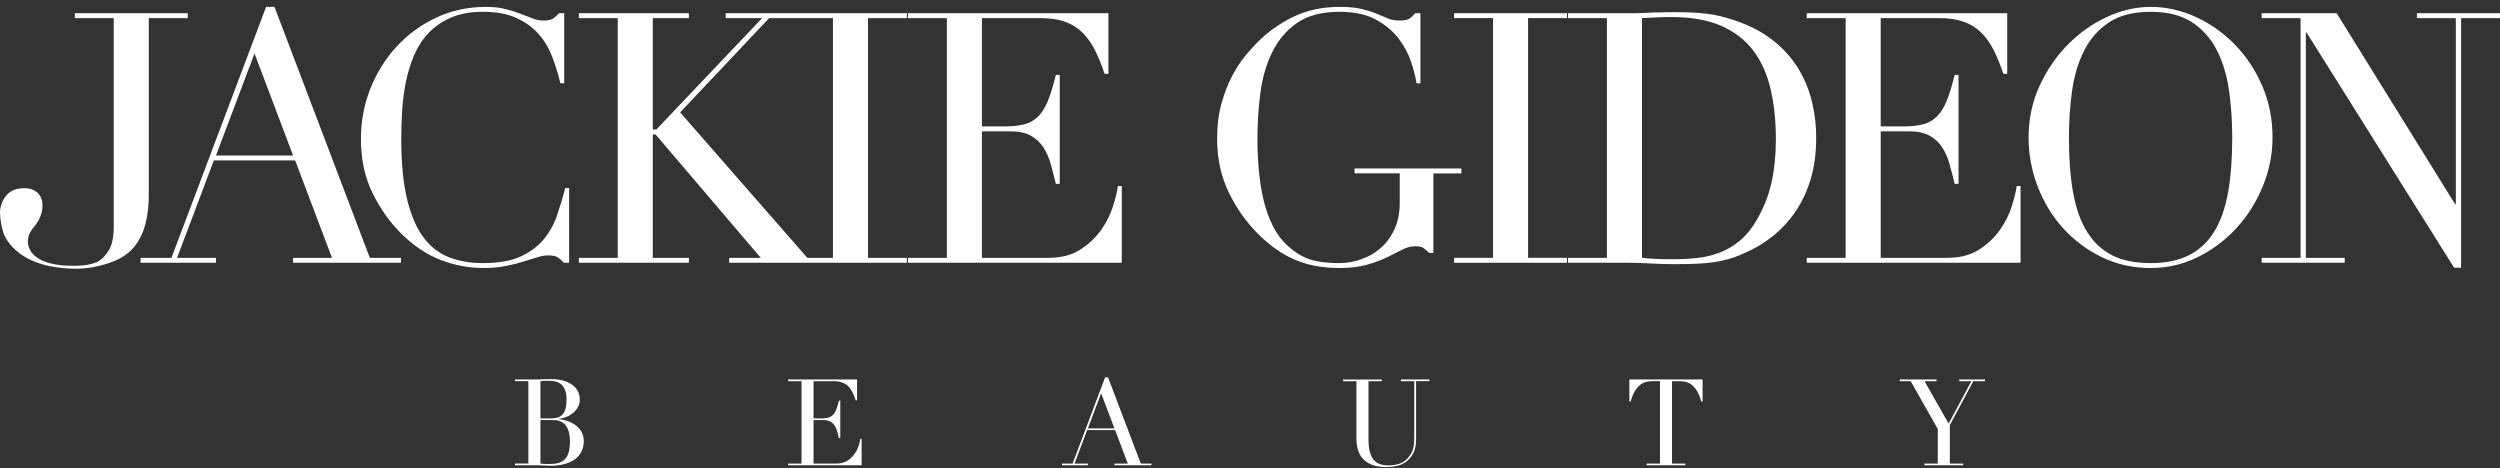
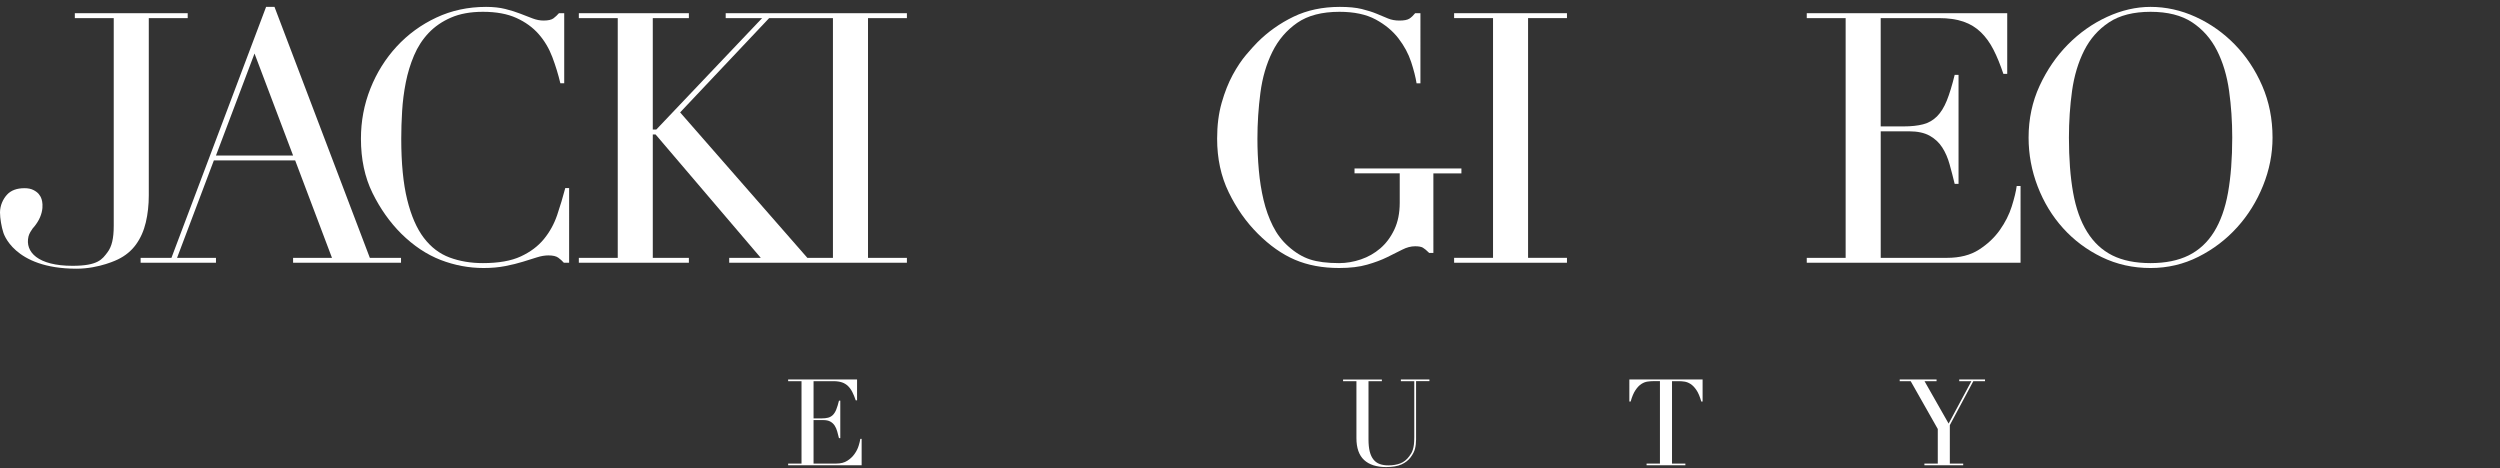
<svg xmlns="http://www.w3.org/2000/svg" version="1.1" id="Layer_1" x="0px" y="0px" width="363px" height="68px" viewBox="0 0 363 68" enable-background="new 0 0 363 68" xml:space="preserve">
  <rect x="0" y="0" width="363" height="68" fill="#333333" stroke="none" />
  <g>
    <path fill="#FFFFFF" d="M21.604,28.374V2.632h5.65V1.921H10.865v0.711h5.649V32.8c0,1.834-0.284,3.015-0.915,3.843   c-0.753,0.988-1.348,1.953-5.075,1.953c-5.014,0-6.924-2.01-6.385-4.271c0.1-0.419,0.408-0.871,0.583-1.125   c2.091-2.3,1.308-4.297,1.308-4.297c-0.084-0.271-0.221-0.518-0.407-0.738c-0.188-0.22-0.451-0.414-0.79-0.585   c-0.34-0.168-0.763-0.255-1.271-0.255c-1.121,0-1.97,0.315-2.544,0.943C0.442,28.896,0,29.834,0,30.854   c0,0.848,0.229,2.142,0.476,2.883c0,0,1.419,5.279,10.636,5.279c3.343,0,6.015-1.354,6.015-1.354   c1.083-0.526,1.958-1.248,2.619-2.162c0.662-0.914,1.136-1.983,1.426-3.207C21.459,31.072,21.604,29.763,21.604,28.374z" />
-     <polygon fill="#FFFFFF" points="350.939,1.916 350.939,2.629 356.588,2.629 356.588,29.653 356.485,29.653 339.283,1.916    328.394,1.916 328.394,2.629 334.044,2.629 334.044,37.438 328.394,37.438 328.394,38.15 340.455,38.15 340.455,37.438    334.808,37.438 334.808,4.717 334.907,4.717 356.335,38.865 357.352,38.865 357.352,2.629 363.001,2.629 363.001,1.916  " />
    <path fill="#FFFFFF" d="M329.972,19.984c0-2.714-0.499-5.226-1.5-7.533c-1.002-2.307-2.335-4.307-3.995-6.004   c-1.661-1.696-3.556-3.028-5.676-3.997c-2.12-0.966-4.3-1.45-6.54-1.45c-2.102,0-4.205,0.484-6.309,1.45   c-2.104,0.968-3.996,2.301-5.677,3.997c-1.68,1.697-3.053,3.697-4.121,6.004c-1.066,2.307-1.603,4.819-1.603,7.533   c0,2.443,0.44,4.808,1.323,7.1c0.883,2.29,2.111,4.309,3.688,6.054c1.578,1.75,3.453,3.148,5.623,4.202   c2.171,1.051,4.53,1.576,7.073,1.576c2.479,0,4.793-0.543,6.948-1.629c2.153-1.084,4.029-2.51,5.623-4.274   c1.597-1.764,2.851-3.782,3.767-6.058C329.513,24.685,329.972,22.359,329.972,19.984z M323.509,27.973   c-0.408,2.275-1.086,4.174-2.034,5.7c-0.95,1.526-2.183,2.664-3.689,3.411c-1.511,0.746-3.354,1.119-5.523,1.119   c-2.207,0-4.054-0.373-5.547-1.119c-1.492-0.747-2.714-1.885-3.662-3.411c-0.951-1.526-1.629-3.425-2.037-5.7   c-0.406-2.271-0.608-4.936-0.608-7.989c0-2.341,0.151-4.606,0.454-6.795c0.31-2.188,0.895-4.138,1.759-5.853   c0.864-1.713,2.069-3.078,3.615-4.097c1.542-1.017,3.553-1.526,6.026-1.526c2.479,0,4.488,0.51,6.033,1.526   c1.542,1.019,2.745,2.384,3.611,4.097c0.868,1.714,1.45,3.664,1.756,5.853s0.458,4.454,0.458,6.795   C324.119,23.037,323.914,25.701,323.509,27.973z" />
    <path fill="#FFFFFF" d="M292.111,29.958c-0.373,1.188-0.951,2.333-1.731,3.436c-0.778,1.103-1.789,2.054-3.026,2.85   c-1.236,0.799-2.791,1.195-4.656,1.195h-9.617V19.067h4.123c1.219,0,2.212,0.213,2.977,0.636c0.764,0.426,1.375,0.993,1.832,1.705   c0.459,0.713,0.812,1.525,1.066,2.444c0.258,0.916,0.502,1.865,0.74,2.848h0.561V10.873h-0.561   c-0.375,1.528-0.756,2.773-1.146,3.741c-0.392,0.966-0.866,1.729-1.426,2.29c-0.562,0.56-1.231,0.943-2.013,1.146   c-0.779,0.204-1.729,0.305-2.848,0.305h-3.309V2.629h8.447c1.391,0,2.578,0.171,3.561,0.51c0.984,0.34,1.833,0.857,2.546,1.552   c0.714,0.695,1.324,1.544,1.832,2.544c0.511,1.002,0.983,2.163,1.425,3.487h0.561V1.916h-29.107v0.713h5.646v34.811h-5.646v0.711   h31.043V27.007h-0.56C292.723,27.788,292.482,28.773,292.111,29.958z" />
-     <path fill="#FFFFFF" d="M263.71,20.035c0-1.936-0.231-3.785-0.688-5.548c-0.457-1.763-1.17-3.392-2.137-4.886   c-0.969-1.491-2.207-2.806-3.715-3.943c-1.514-1.136-3.303-2.043-5.371-2.723c-0.71-0.236-1.382-0.434-2.008-0.585   c-0.629-0.152-1.291-0.272-1.984-0.358c-0.697-0.083-1.441-0.144-2.242-0.176c-0.797-0.035-1.703-0.051-2.723-0.051   c-0.476,0-0.949,0.009-1.424,0.024c-0.475,0.019-0.951,0.027-1.426,0.027c-0.475,0.032-0.951,0.061-1.426,0.076   c-0.476,0.017-0.949,0.025-1.424,0.025h-9.468V2.63h5.65v34.81h-5.65v0.713h8.654c0.507,0,1.042,0.007,1.603,0.024   c0.562,0.019,1.127,0.042,1.705,0.077c0.575,0.033,1.152,0.061,1.73,0.075c0.574,0.019,1.119,0.026,1.629,0.026   c1.188,0,2.238-0.02,3.152-0.053c0.918-0.031,1.759-0.101,2.521-0.205c0.763-0.101,1.511-0.252,2.24-0.457   c0.728-0.203,1.501-0.488,2.313-0.865c1.459-0.608,2.823-1.414,4.099-2.415c1.271-1.001,2.382-2.188,3.333-3.564   c0.951-1.373,1.695-2.95,2.24-4.731C263.438,24.284,263.71,22.272,263.71,20.035z M257.221,26.523   c-0.427,1.918-1.184,3.792-2.266,5.622c-0.712,1.189-1.52,2.148-2.416,2.876c-0.9,0.729-1.867,1.289-2.902,1.679   c-1.035,0.392-2.119,0.646-3.258,0.765c-1.137,0.119-2.281,0.178-3.436,0.178c-0.914,0-1.754-0.017-2.52-0.051   c-0.762-0.031-1.435-0.085-2.01-0.152V2.63c0.645-0.034,1.312-0.069,2.01-0.104c0.696-0.032,1.469-0.049,2.317-0.049   c2.849,0,5.241,0.425,7.175,1.272s3.484,2.045,4.657,3.588c1.17,1.544,2.009,3.411,2.517,5.6c0.51,2.187,0.768,4.621,0.768,7.302   C257.857,22.511,257.643,24.605,257.221,26.523z" />
    <polygon fill="#FFFFFF" points="211.137,2.629 216.788,2.629 216.788,37.438 211.137,37.438 211.137,38.15 227.523,38.15    227.523,37.438 221.876,37.438 221.876,2.629 227.523,2.629 227.523,1.916 211.137,1.916  " />
    <path fill="#FFFFFF" d="M212.199,24.462h-15.522v0.71h6.564v4.276c0,1.494-0.265,2.792-0.789,3.893   c-0.524,1.104-1.205,2.011-2.035,2.724c-0.831,0.711-1.772,1.246-2.824,1.603c-1.053,0.356-2.104,0.536-3.153,0.536   c-1.729,0-3.143-0.18-4.225-0.536c-1.089-0.356-2.138-0.99-3.158-1.907c-0.916-0.812-1.662-1.798-2.238-2.953   c-0.576-1.152-1.025-2.407-1.348-3.764c-0.322-1.358-0.553-2.801-0.688-4.328c-0.137-1.526-0.205-3.053-0.205-4.58   c0-2.24,0.146-4.461,0.434-6.666c0.288-2.207,0.865-4.182,1.731-5.93c0.862-1.745,2.067-3.154,3.612-4.225   c1.543-1.068,3.588-1.602,6.133-1.602c2.137,0,3.894,0.375,5.268,1.119c1.373,0.746,2.475,1.663,3.307,2.75   c0.832,1.084,1.443,2.22,1.834,3.408c0.389,1.189,0.65,2.223,0.789,3.104h0.561V1.917h-0.766c-0.271,0.337-0.551,0.603-0.838,0.789   c-0.291,0.188-0.772,0.28-1.451,0.28c-0.61,0-1.164-0.101-1.654-0.304c-0.492-0.205-1.044-0.434-1.653-0.689   c-0.612-0.253-1.332-0.482-2.163-0.686C196.891,1.103,195.827,1,194.539,1c-2.512,0-4.751,0.477-6.719,1.426   c-1.969,0.95-3.715,2.188-5.242,3.714c-0.439,0.441-0.991,1.054-1.653,1.833c-0.66,0.78-1.306,1.747-1.935,2.9   c-0.626,1.155-1.161,2.503-1.602,4.046c-0.441,1.544-0.662,3.281-0.662,5.216c0,2.885,0.56,5.481,1.682,7.785   c1.116,2.31,2.526,4.312,4.223,6.006c1.73,1.729,3.526,2.994,5.395,3.792c1.865,0.796,4.004,1.196,6.414,1.196   c1.593,0,2.949-0.161,4.07-0.486c1.119-0.318,2.096-0.686,2.924-1.094c0.832-0.404,1.562-0.77,2.189-1.093   c0.628-0.321,1.247-0.483,1.857-0.483c0.51,0,0.883,0.068,1.119,0.203c0.237,0.137,0.543,0.391,0.916,0.764h0.611V25.173h4.071   L212.199,24.462L212.199,24.462z" />
-     <path fill="#FFFFFF" d="M162.88,27.007h-0.56c-0.102,0.781-0.34,1.766-0.711,2.951c-0.375,1.188-0.951,2.333-1.73,3.436   c-0.783,1.103-1.792,2.054-3.028,2.85c-1.239,0.799-2.793,1.195-4.656,1.195h-9.62V19.067h4.122c1.223,0,2.216,0.213,2.979,0.636   c0.762,0.426,1.373,0.993,1.83,1.705c0.459,0.713,0.816,1.525,1.069,2.444c0.255,0.916,0.498,1.865,0.738,2.848h0.558V10.873   h-0.558c-0.373,1.528-0.755,2.773-1.145,3.741c-0.392,0.966-0.865,1.729-1.423,2.29c-0.561,0.56-1.232,0.943-2.013,1.146   c-0.78,0.204-1.729,0.305-2.849,0.305h-3.308V2.629h8.448c1.39,0,2.579,0.171,3.563,0.51c0.981,0.34,1.832,0.857,2.544,1.552   c0.711,0.695,1.322,1.544,1.832,2.544c0.509,1.002,0.982,2.163,1.425,3.487h0.56V1.916h-29.114v0.713h5.653v34.811h-5.653v0.711   h31.047V27.007L162.88,27.007z" />
    <path fill="#FFFFFF" d="M115.295,1.916h-9.924v0.713h5.292L95.294,18.812h-0.51V2.629h5.241V1.916H84.047v0.713h5.65v34.811h-5.65   v0.711h15.979v-0.711h-5.241V19.526h0.407l15.269,17.912h-4.581v0.713h9.416h5.292h11.094v-0.713h-5.648V2.629h5.648V1.916h-15.776   H115.295z M120.943,2.629v34.811h-0.356h-3.359L98.755,16.32L111.68,2.629h3.615h0.611H120.943z" />
    <path fill="#FFFFFF" d="M77.98,37.361c0.593-0.187,1.146-0.277,1.653-0.277c0.645,0,1.121,0.109,1.426,0.331   c0.305,0.221,0.577,0.466,0.814,0.735h0.764V27.312h-0.561c-0.339,1.289-0.729,2.588-1.168,3.891   c-0.443,1.307-1.087,2.48-1.935,3.513c-0.849,1.037-1.969,1.875-3.359,2.519c-1.391,0.646-3.223,0.969-5.495,0.969   c-1.765,0-3.377-0.271-4.835-0.814c-1.459-0.543-2.707-1.492-3.741-2.85c-1.035-1.357-1.841-3.207-2.417-5.548   c-0.578-2.341-0.864-5.292-0.864-8.854c0-1.255,0.04-2.587,0.126-3.995c0.085-1.407,0.262-2.798,0.534-4.174   c0.272-1.374,0.67-2.678,1.197-3.917c0.525-1.238,1.227-2.324,2.111-3.256c0.881-0.932,1.967-1.682,3.257-2.24   c1.289-0.561,2.833-0.841,4.632-0.841c1.933,0,3.551,0.299,4.859,0.892C76.284,3.2,77.36,3.978,78.21,4.945   c0.848,0.969,1.509,2.079,1.984,3.334c0.474,1.256,0.865,2.527,1.17,3.816h0.56V1.916H81.16c-0.237,0.273-0.5,0.519-0.787,0.739   c-0.291,0.222-0.774,0.329-1.45,0.329c-0.51,0-1.037-0.099-1.579-0.304c-0.543-0.204-1.136-0.434-1.782-0.688   c-0.646-0.253-1.374-0.483-2.187-0.687C72.562,1.102,71.628,1,70.578,1c-2.614,0-5.023,0.519-7.227,1.554   c-2.208,1.034-4.123,2.435-5.751,4.197c-1.629,1.766-2.902,3.8-3.818,6.107c-0.917,2.307-1.374,4.733-1.374,7.278   c0,2.985,0.56,5.615,1.679,7.888c1.121,2.275,2.51,4.241,4.174,5.903c1.796,1.767,3.705,3.038,5.724,3.819   c2.019,0.777,4.096,1.169,6.234,1.169c1.154,0,2.205-0.095,3.156-0.281c0.948-0.184,1.806-0.399,2.569-0.635   C76.708,37.762,77.386,37.55,77.98,37.361z" />
    <path fill="#FFFFFF" d="M39.856,1h-1.22L24.895,37.438h-4.477v0.713h10.941v-0.713H25.71l5.343-14.146h11.806l5.344,14.146h-5.647   v0.713h15.672v-0.713H53.7L39.856,1z M31.358,22.579l5.598-14.808l5.599,14.808H31.358z" />
    <path fill="#FFFFFF" d="M236.581,58.302h0.19c0.197-0.711,0.438-1.271,0.711-1.672c0.271-0.401,0.56-0.696,0.855-0.883   c0.297-0.187,0.592-0.302,0.883-0.341c0.291-0.04,0.555-0.062,0.788-0.062h1.015v11.967h-1.941v0.244h5.634v-0.244h-1.94V55.346   h1.014c0.23,0,0.495,0.021,0.787,0.062c0.293,0.04,0.584,0.155,0.883,0.341c0.298,0.188,0.584,0.48,0.857,0.883   c0.272,0.401,0.51,0.961,0.707,1.672h0.193v-3.201h-10.636V58.302L236.581,58.302z" />
    <polygon fill="#FFFFFF" points="284.479,55.346 286.246,55.346 282.939,61.504 279.439,55.346 281.189,55.346 281.189,55.102    275.836,55.102 275.836,55.346 277.432,55.346 281.366,62.291 281.366,67.311 279.424,67.311 279.424,67.557 285.057,67.557    285.057,67.311 283.115,67.311 283.115,61.729 286.527,55.346 288.225,55.346 288.225,55.102 284.479,55.102  " />
    <path fill="#FFFFFF" d="M203.414,55.346h1.939v8.135c0,0.42-0.019,0.771-0.052,1.057c-0.034,0.287-0.085,0.533-0.151,0.736   c-0.062,0.205-0.137,0.383-0.226,0.535c-0.089,0.148-0.188,0.301-0.307,0.453c-0.363,0.489-0.792,0.828-1.294,1.022   c-0.502,0.19-1.079,0.288-1.731,0.288c-0.469,0-0.882-0.063-1.243-0.192c-0.361-0.127-0.664-0.34-0.908-0.64   c-0.246-0.297-0.431-0.688-0.553-1.17c-0.123-0.484-0.182-1.076-0.182-1.775v-8.449h1.941v-0.244h-5.633v0.244h1.939v8.273   c0,1.424,0.372,2.479,1.109,3.166c0.742,0.689,1.812,1.031,3.213,1.031c0.918,0,1.662-0.129,2.221-0.383   c0.561-0.258,0.996-0.597,1.312-1.015c0.325-0.433,0.543-0.849,0.647-1.254c0.104-0.401,0.157-0.847,0.157-1.337v-8.484h1.941V55.1   h-4.146v0.246H203.414z" />
-     <path fill="#FFFFFF" d="M83.57,61.736c-0.356-0.262-0.752-0.465-1.189-0.611c-0.437-0.145-0.866-0.234-1.288-0.268V60.82   c0.411-0.045,0.8-0.147,1.173-0.297c0.375-0.151,0.704-0.351,0.987-0.596c0.287-0.246,0.516-0.531,0.684-0.857   c0.169-0.324,0.254-0.682,0.254-1.066c0-0.277-0.059-0.592-0.176-0.936c-0.114-0.344-0.332-0.666-0.646-0.963   c-0.316-0.299-0.747-0.549-1.296-0.754c-0.548-0.201-1.248-0.305-2.1-0.305c-0.162,0-0.332,0.003-0.506,0.008   c-0.176,0.006-0.357,0.012-0.542,0.012c-0.187,0.009-0.371,0.019-0.553,0.022c-0.178,0.009-0.356,0.011-0.533,0.011h-3.062v0.244   h1.942v11.967h-1.942v0.244h3.062c0.21,0,0.41,0.004,0.595,0.008c0.187,0.006,0.369,0.016,0.542,0.028   c0.175,0.011,0.342,0.021,0.5,0.024c0.156,0.007,0.316,0.008,0.479,0.008c0.806,0,1.512-0.09,2.117-0.27   c0.605-0.182,1.109-0.429,1.505-0.744c0.396-0.314,0.692-0.692,0.891-1.127c0.199-0.439,0.299-0.92,0.299-1.444   c0-0.502-0.112-0.942-0.333-1.329C84.215,62.326,83.925,62,83.57,61.736z M78.472,55.346c0.15-0.023,0.335-0.037,0.549-0.046   c0.217-0.004,0.431-0.008,0.64-0.008c0.303,0,0.608,0.028,0.92,0.087c0.307,0.061,0.586,0.184,0.838,0.368   c0.25,0.187,0.453,0.462,0.609,0.83c0.158,0.368,0.238,0.856,0.238,1.461c0,0.536-0.053,0.979-0.156,1.331   c-0.106,0.349-0.255,0.626-0.447,0.828c-0.192,0.205-0.422,0.35-0.691,0.432c-0.27,0.081-0.566,0.121-0.892,0.121h-1.609   L78.472,55.346L78.472,55.346z M82.581,65.632c-0.115,0.431-0.299,0.777-0.552,1.04c-0.248,0.264-0.569,0.445-0.961,0.553   c-0.39,0.104-0.858,0.155-1.407,0.155c-0.314,0-0.558-0.007-0.725-0.024c-0.171-0.019-0.324-0.032-0.464-0.045v-6.314h1.923   c0.782,0,1.371,0.27,1.767,0.806c0.396,0.534,0.595,1.271,0.595,2.201C82.757,64.658,82.699,65.2,82.581,65.632z" />
-     <path fill="#FFFFFF" d="M160.884,54.785h-0.42l-4.723,12.525h-1.539v0.244h3.763v-0.244h-1.941l1.834-4.862h4.06l1.837,4.862   h-1.942v0.244h5.387v-0.244h-1.558L160.884,54.785z M157.964,62.202l1.923-5.093l1.926,5.093H157.964z" />
    <path fill="#FFFFFF" d="M124.672,64.74c-0.128,0.408-0.326,0.802-0.596,1.178c-0.268,0.381-0.615,0.707-1.041,0.979   c-0.425,0.276-0.959,0.414-1.6,0.414h-3.307v-6.315h1.417c0.418,0,0.759,0.073,1.021,0.218c0.264,0.148,0.472,0.342,0.631,0.588   c0.157,0.244,0.28,0.525,0.367,0.84c0.086,0.314,0.174,0.643,0.255,0.979h0.191V58.18h-0.191c-0.129,0.523-0.26,0.954-0.395,1.285   c-0.133,0.331-0.297,0.594-0.489,0.788c-0.192,0.19-0.422,0.323-0.692,0.396c-0.267,0.067-0.594,0.103-0.979,0.103h-1.136v-5.405   h2.904c0.478,0,0.885,0.061,1.226,0.176c0.337,0.114,0.628,0.295,0.873,0.531c0.245,0.241,0.457,0.53,0.63,0.877   c0.176,0.346,0.339,0.744,0.491,1.198h0.192v-3.026h-10.006v0.244h1.941v11.967h-1.941v0.244h10.671v-3.832h-0.192   C124.881,63.992,124.801,64.331,124.672,64.74z" />
  </g>
</svg>